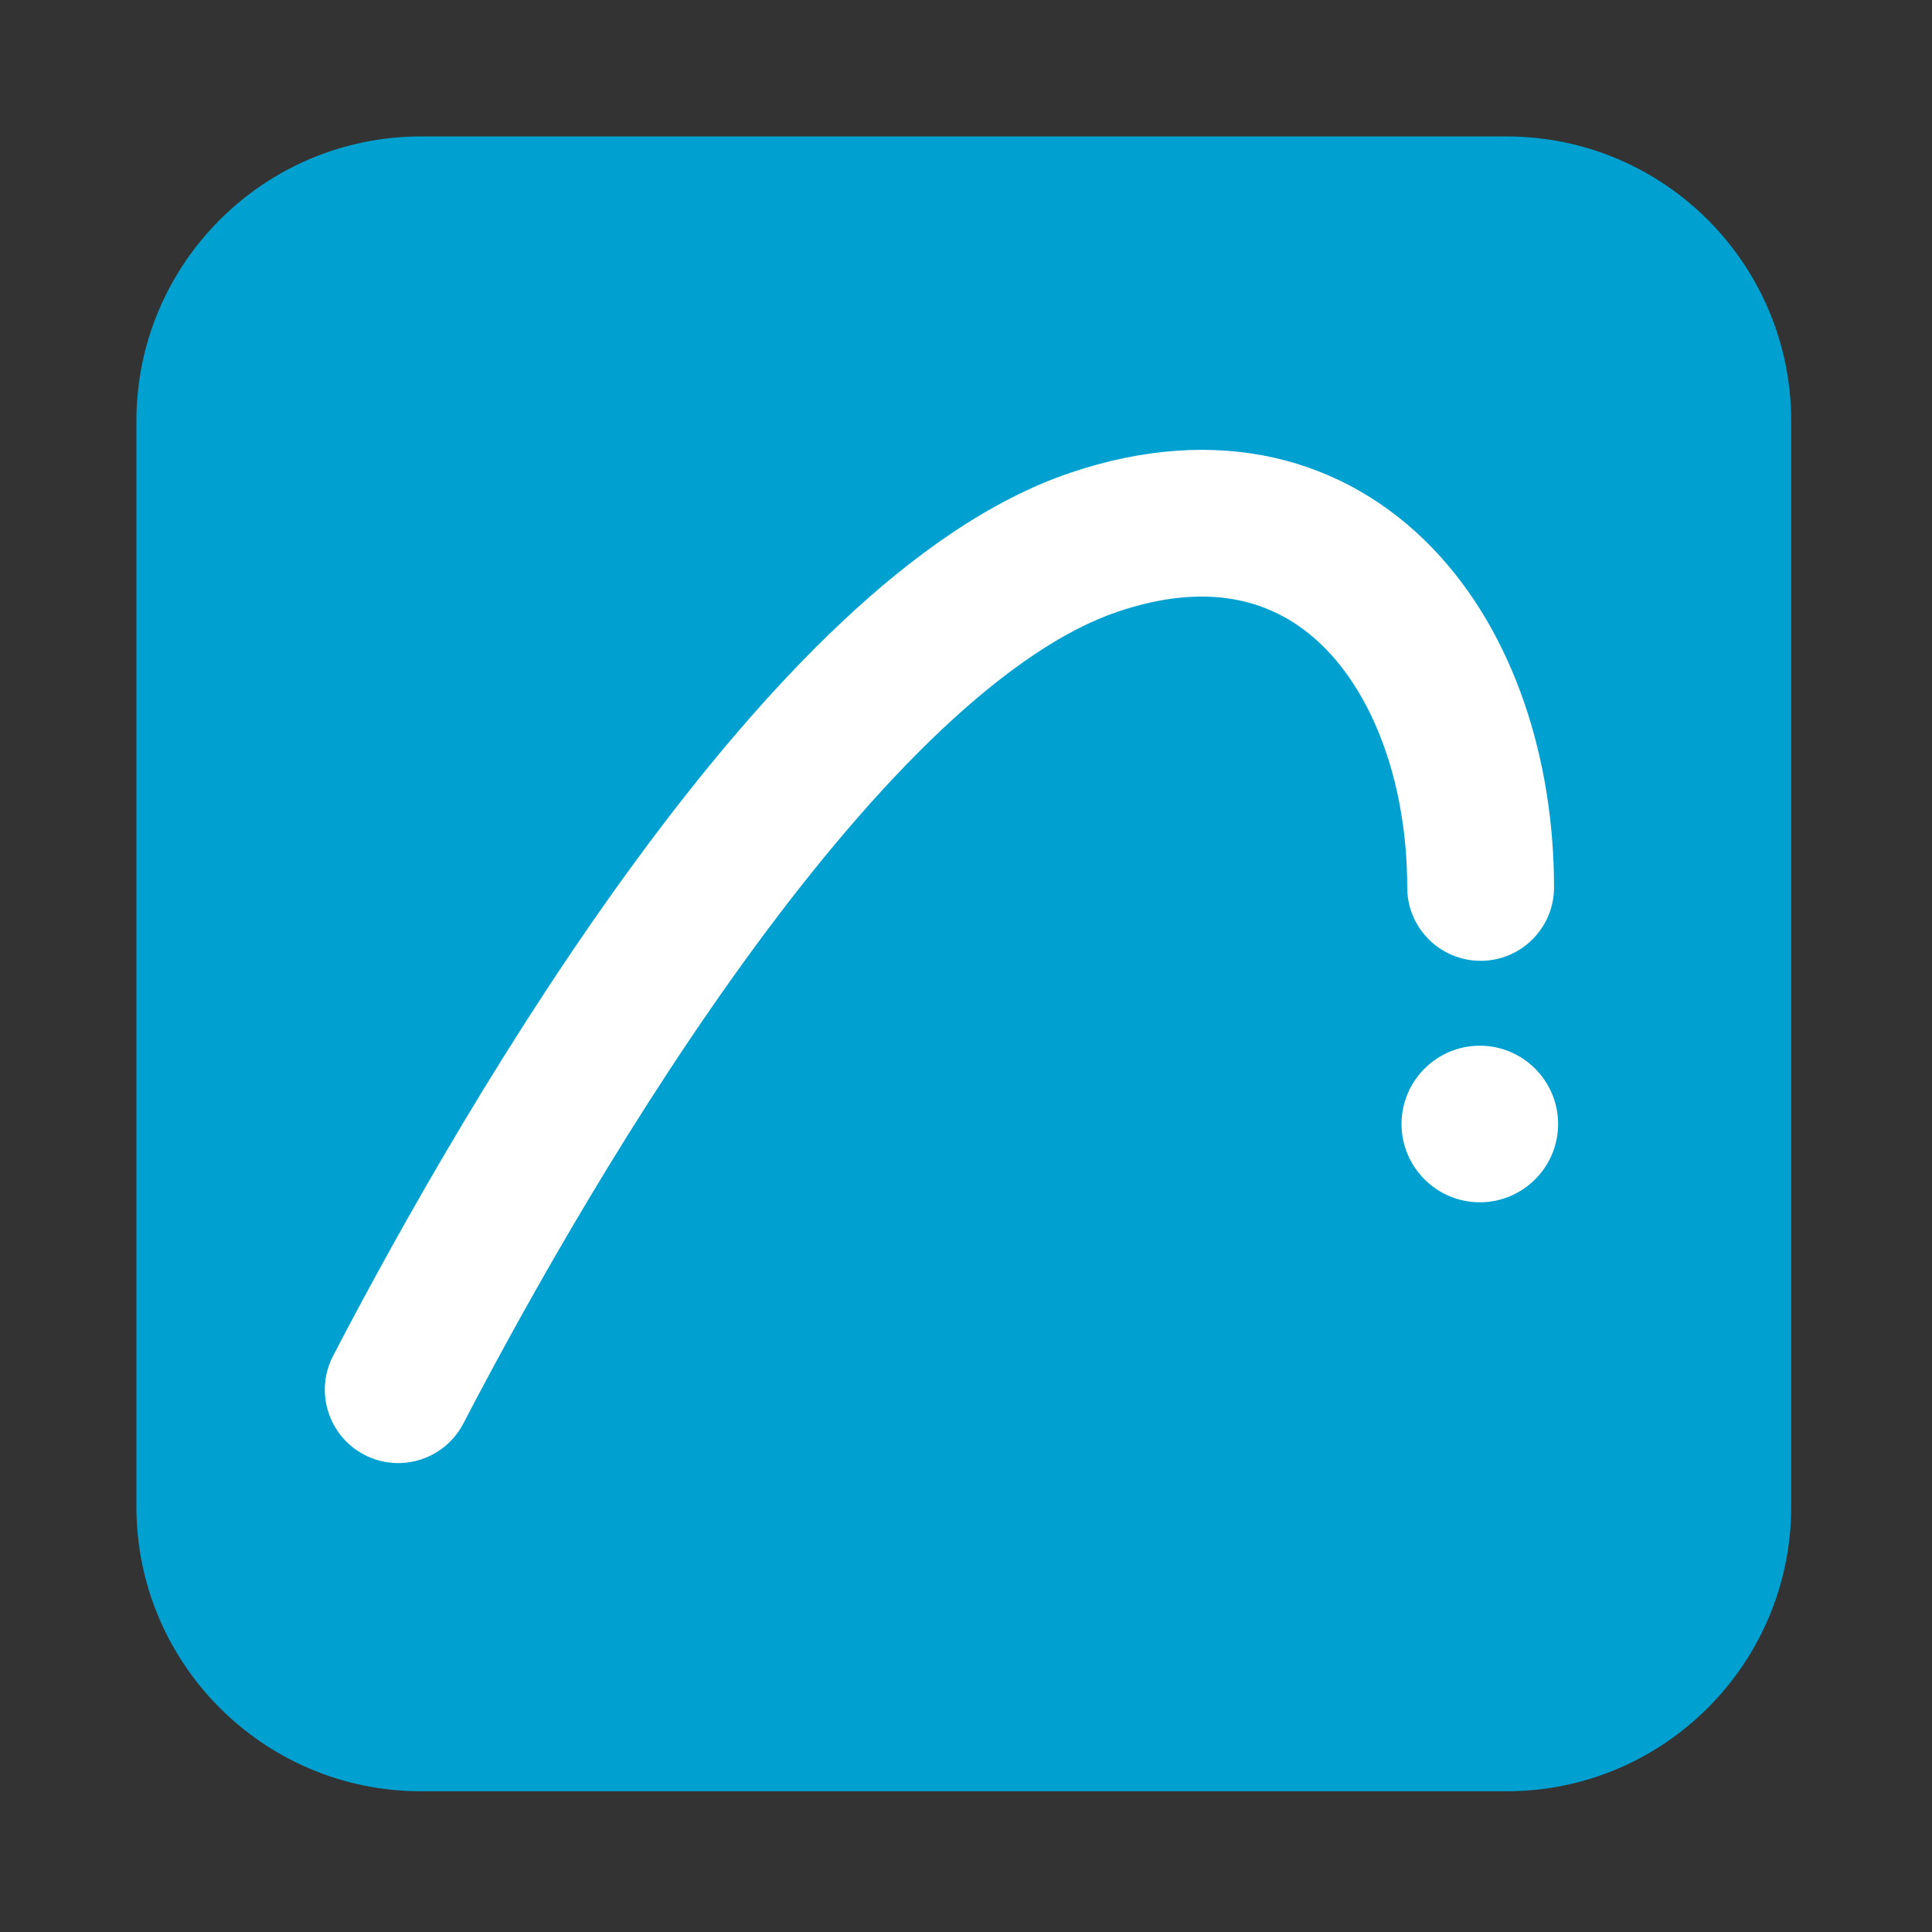
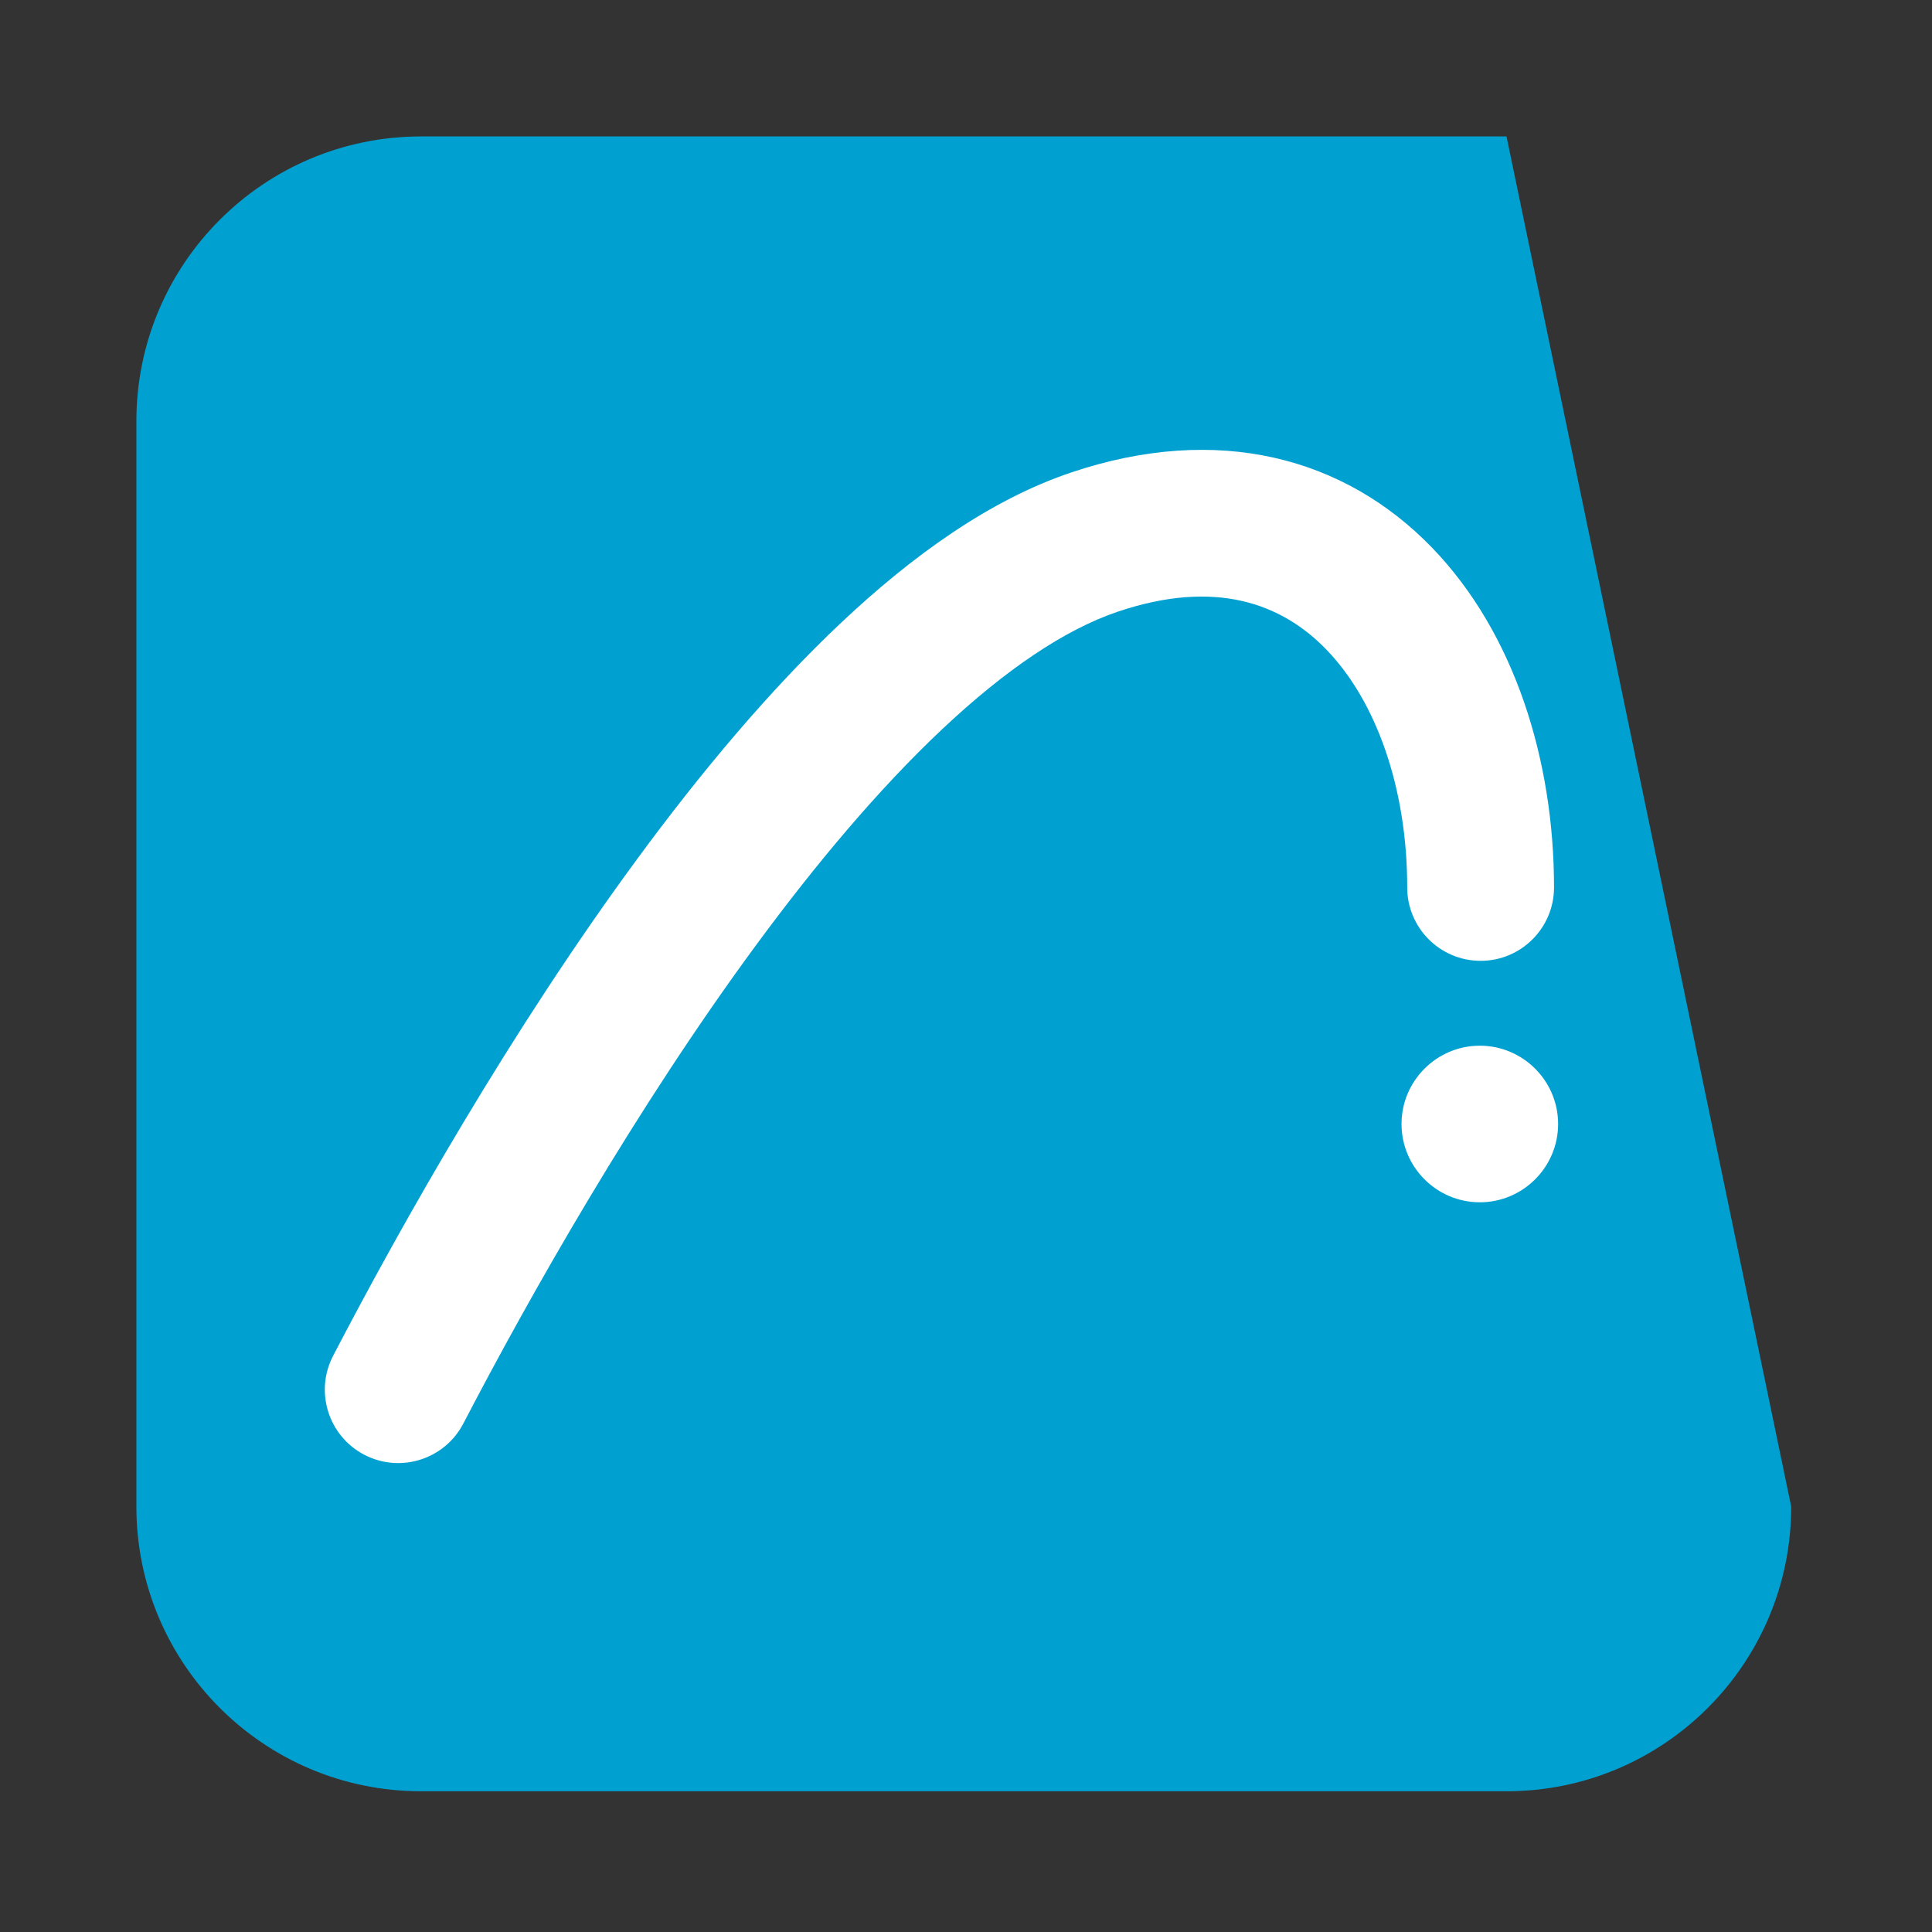
<svg xmlns="http://www.w3.org/2000/svg" xmlns:ns1="http://www.serif.com/" width="100%" height="100%" viewBox="0 0 2084 2084" version="1.1" xml:space="preserve" style="fill-rule:evenodd;clip-rule:evenodd;stroke-linejoin:round;stroke-miterlimit:2;">
  <rect x="0" y="0" width="2084" height="2084" fill="#333333" stroke="none" />
-   <rect id="Artboard1" x="0" y="0" width="2083.33" height="2083.33" style="fill:none;" />
  <g id="Artboard11" ns1:id="Artboard1">
    <g transform="matrix(13.314,0,0,13.314,-1452.251,-5322.522)">
      <clipPath id="_clip1">
        <path d="M143.192,410.823C130.453,410.823 120.126,421.151 120.126,433.889L120.126,521.828C120.126,534.568 130.453,544.894 143.192,544.894L231.131,544.894C243.87,544.894 254.197,534.568 254.197,521.828L254.197,433.889C254.197,421.151 243.87,410.823 231.131,410.823L143.192,410.823Z" clip-rule="nonzero" />
      </clipPath>
      <g clip-path="url(#_clip1)">
        <g transform="matrix(1,0,0,1,120.126,521.828)">
-           <path d="M0,-87.939C0,-100.678 10.327,-111.005 23.066,-111.005L111.005,-111.005C123.744,-111.005 134.071,-100.678 134.071,-87.939L134.071,0C134.071,12.74 123.744,23.066 111.005,23.066L23.066,23.066C10.327,23.066 0,12.74 0,0L0,-87.939Z" style="fill:rgb(0,161,209);fill-rule:nonzero;" />
+           <path d="M0,-87.939C0,-100.678 10.327,-111.005 23.066,-111.005L111.005,-111.005L134.071,0C134.071,12.74 123.744,23.066 111.005,23.066L23.066,23.066C10.327,23.066 0,12.74 0,0L0,-87.939Z" style="fill:rgb(0,161,209);fill-rule:nonzero;" />
        </g>
        <g transform="matrix(-1,0,0,1,228.969,497.176)">
          <path d="M0,-12.686C-3.495,-12.686 -6.343,-9.839 -6.343,-6.343C-6.343,-2.847 -3.495,0 0,0C3.496,0 6.343,-2.847 6.343,-6.343C6.343,-9.839 3.496,-12.686 0,-12.686" style="fill:white;fill-rule:nonzero;" />
        </g>
        <g transform="matrix(1,0,0,1,195.836,515.12)">
          <path d="M0,-77.063C11.946,-81.091 22.218,-78.27 29.265,-70.977C35.967,-64.041 39.145,-53.722 39.145,-43.454C39.145,-40.17 36.482,-37.507 33.198,-37.507C29.914,-37.507 27.251,-40.17 27.251,-43.454C27.251,-51.574 24.699,-58.587 20.712,-62.713C18.902,-64.586 16.649,-66.03 13.85,-66.665C11.052,-67.299 7.734,-67.12 3.801,-65.794C-0.474,-64.352 -5.294,-61.106 -10.448,-56.252C-15.544,-51.451 -20.648,-45.38 -25.527,-38.748C-35.284,-25.484 -43.795,-10.446 -49.221,-0.019C-50.737,2.894 -54.327,4.028 -57.241,2.512C-60.154,0.996 -61.286,-2.595 -59.77,-5.508C-54.204,-16.208 -45.372,-31.841 -35.107,-45.796C-29.975,-52.774 -24.397,-59.45 -18.602,-64.909C-12.863,-70.315 -6.58,-74.843 0,-77.063" style="fill:white;fill-rule:nonzero;" />
        </g>
      </g>
    </g>
  </g>
</svg>